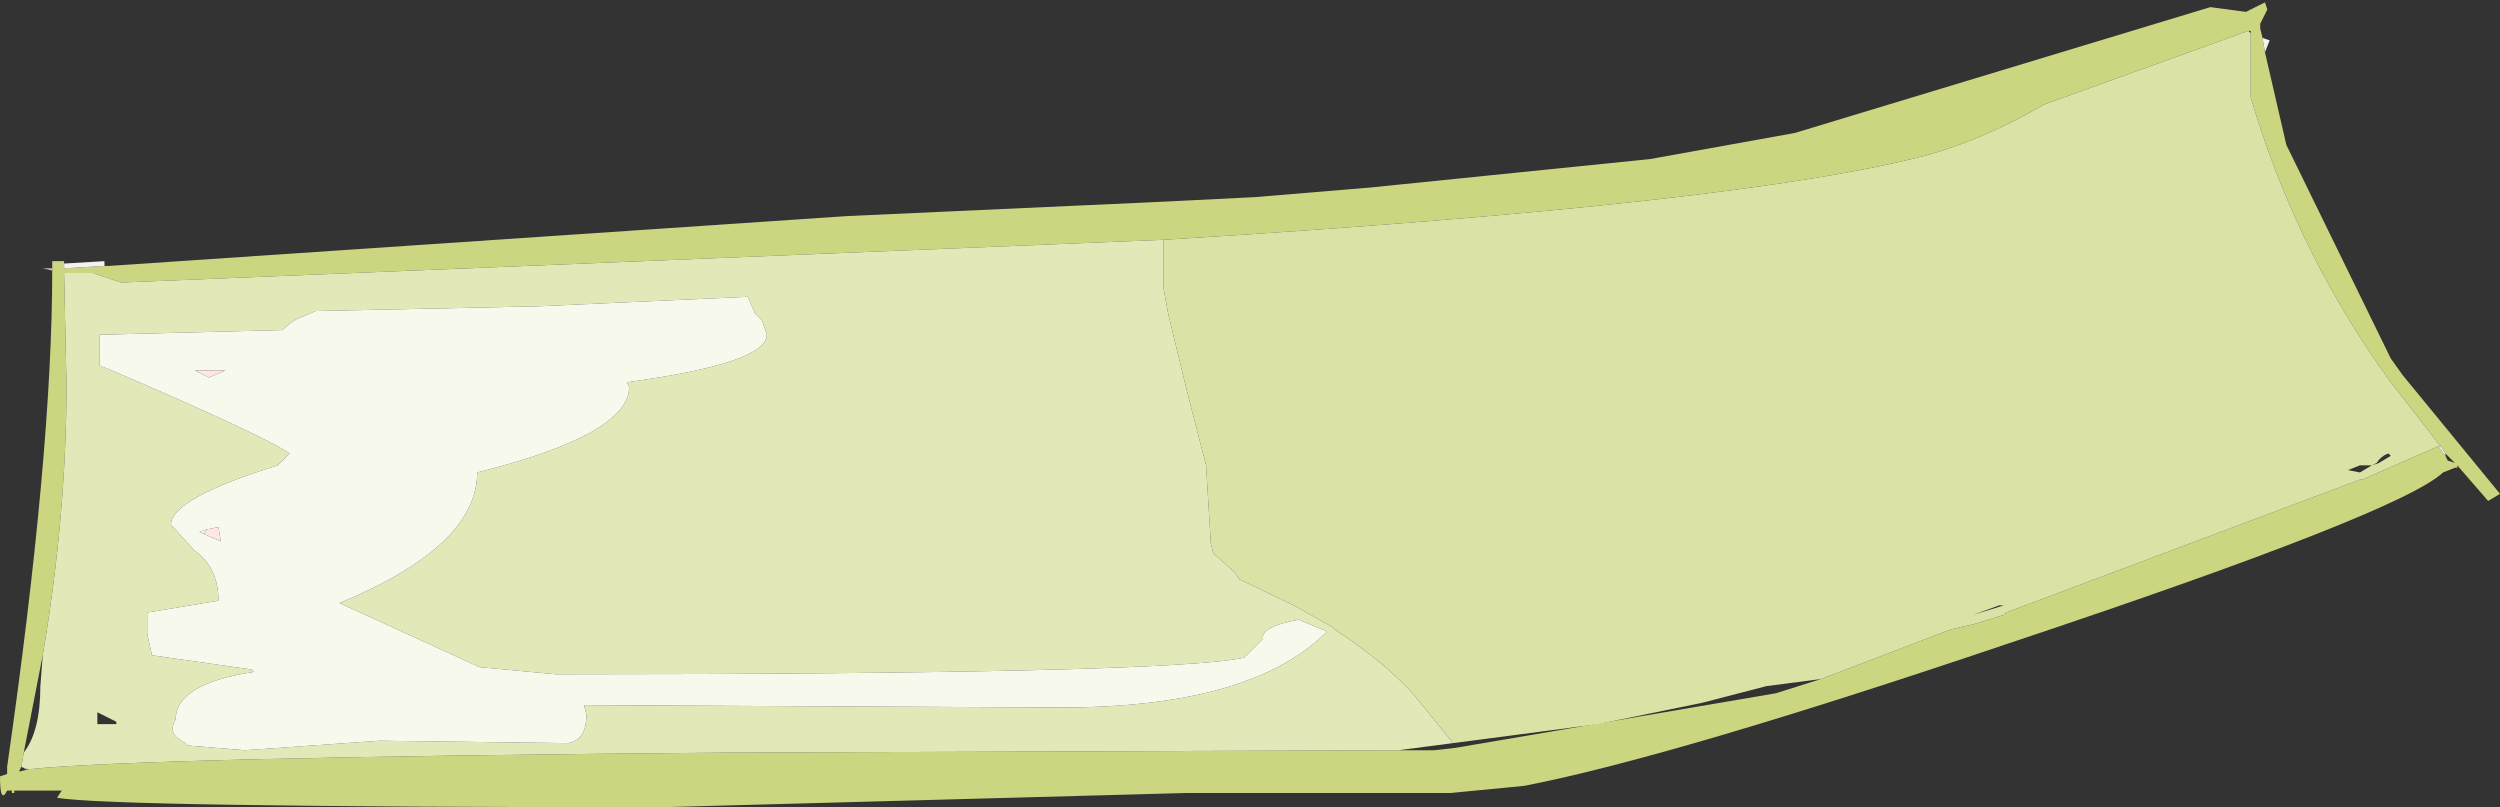
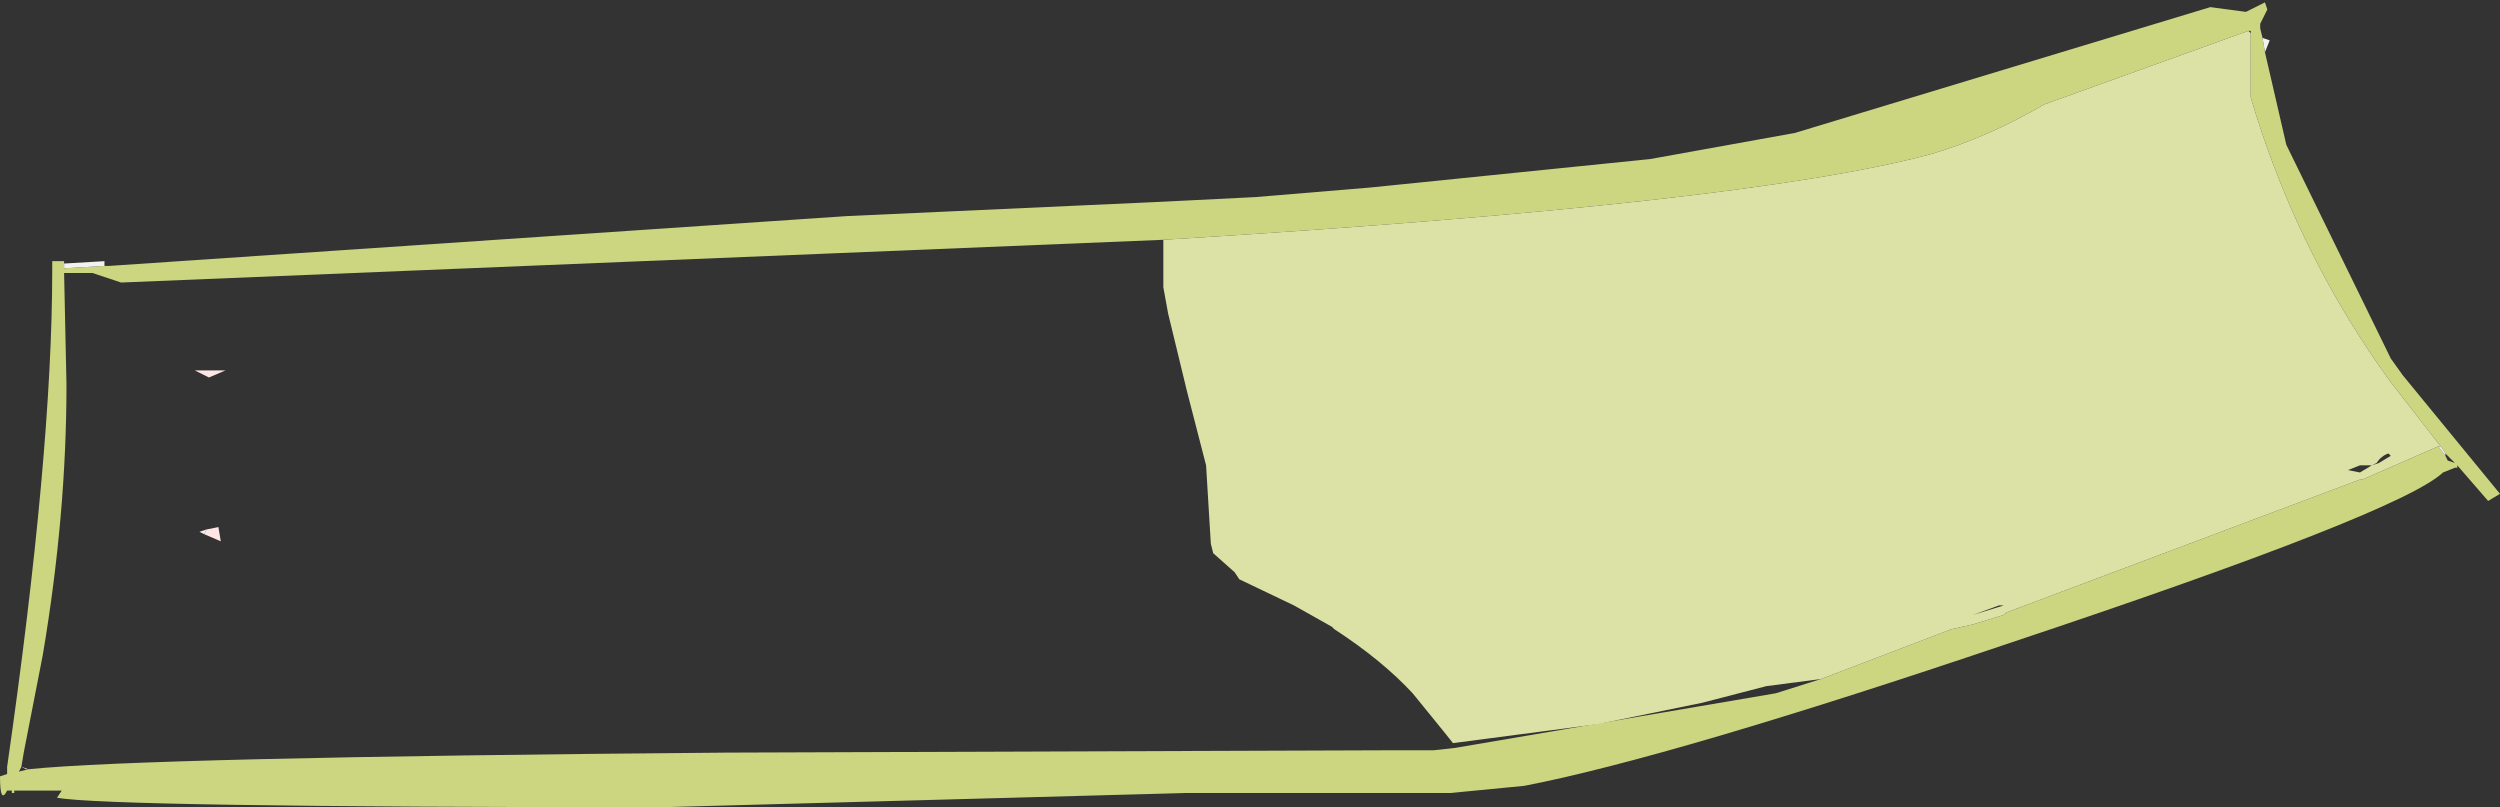
<svg xmlns="http://www.w3.org/2000/svg" height="17.0px" width="52.65px">
  <rect width="100%" height="100%" fill="#333333" stroke="none" />
  <g transform="matrix(1.0, 0.0, 0.0, 1.0, 0.3, 0.65)">
    <path d="M1.9 4.95 L2.0 4.95 17.55 3.9 24.15 3.6 26.15 3.5 28.55 3.3 34.45 2.7 37.5 2.15 46.25 -0.5 47.0 -0.4 47.1 -0.45 47.4 -0.6 47.45 -0.45 47.3 -0.15 47.3 -0.05 47.35 0.15 47.4 0.45 47.85 2.4 50.05 6.9 50.3 7.25 52.35 9.75 52.1 9.9 51.45 9.15 51.45 9.2 51.4 9.2 51.15 9.3 Q50.25 10.15 42.0 12.9 34.9 15.3 31.8 15.9 L30.25 16.05 24.7 16.05 13.65 16.35 Q2.0 16.35 0.9 16.15 L1.0 16.0 0.0 16.0 0.0 16.05 -0.05 16.05 -0.05 16.0 -0.15 16.0 Q-0.3 16.3 -0.3 15.7 L-0.15 15.65 -0.15 15.5 Q0.8 8.9 0.8 5.05 L0.8 5.0 0.8 4.85 1.05 4.85 1.05 4.9 1.05 5.0 1.9 4.95 M51.2 8.95 L51.25 9.05 51.4 9.1 51.2 8.9 51.1 8.75 50.05 7.4 49.8 7.05 Q48.0 4.45 47.1 1.4 L47.1 0.05 47.1 0.0 47.05 0.0 42.75 1.55 Q41.55 2.25 40.35 2.6 36.45 3.65 24.2 4.4 L2.25 5.3 1.65 5.1 1.05 5.1 1.1 7.45 Q1.1 10.2 0.6 13.15 L0.2 15.2 0.15 15.5 0.1 15.6 0.3 15.55 Q2.75 15.3 15.0 15.2 L29.15 15.15 29.9 15.15 30.35 15.1 37.1 13.95 38.05 13.65 40.8 12.6 41.25 12.5 41.9 12.3 41.95 12.25 49.4 9.45 49.45 9.45 51.05 8.75 51.2 8.95 M13.65 16.05 L16.45 16.05 11.75 16.05 13.65 16.05" fill="#ccd580" fill-rule="evenodd" stroke="none" />
    <path d="M47.35 0.15 L47.5 0.2 47.4 0.45 47.35 0.15 M1.05 4.9 L1.9 4.85 1.9 4.95 1.05 5.0 1.05 4.9 M51.2 8.9 L51.2 8.95 51.05 8.75 51.1 8.75 51.2 8.9 M4.0 10.6 L3.9 10.55 4.05 10.5 4.0 10.6 M0.3 15.55 L0.25 15.55 0.15 15.5 0.3 15.55 M13.65 16.05 L11.75 16.05 16.45 16.05 13.65 16.05" fill="#f4f2f0" fill-rule="evenodd" stroke="none" />
    <path d="M51.05 8.75 L49.45 9.45 49.4 9.45 41.95 12.25 41.9 12.3 41.25 12.5 40.8 12.6 38.05 13.65 36.9 13.8 35.55 14.15 33.35 14.6 30.3 15.0 30.1 14.75 29.45 13.95 Q28.8 13.25 27.8 12.6 L27.75 12.55 26.95 12.1 25.8 11.55 25.7 11.4 25.25 11.0 25.2 10.8 25.1 9.15 24.7 7.6 24.3 5.95 24.2 5.4 24.2 4.4 Q36.45 3.65 40.35 2.6 41.55 2.25 42.75 1.55 L47.05 0.0 47.1 0.05 47.1 1.4 Q48.0 4.45 49.8 7.05 L50.05 7.4 51.1 8.75 51.05 8.75 M41.9 12.1 L41.8 12.1 41.25 12.3 41.9 12.1 M49.4 9.15 L49.15 9.25 49.4 9.3 49.65 9.15 49.4 9.15 M50.05 8.95 L50.0 8.9 Q49.85 8.95 49.75 9.1 L49.65 9.15 49.8 9.1 50.05 8.95" fill="#dce1a6" fill-rule="evenodd" stroke="none" />
-     <path d="M29.15 15.15 L15.0 15.2 Q2.75 15.3 0.3 15.55 L0.15 15.5 0.2 15.2 Q0.55 14.75 0.55 13.8 L0.6 13.15 Q1.1 10.2 1.1 7.45 L1.05 5.1 1.65 5.1 2.25 5.3 24.2 4.4 24.2 5.4 24.3 5.95 24.7 7.6 25.1 9.15 25.2 10.8 25.25 11.0 25.7 11.4 25.8 11.55 26.95 12.1 27.75 12.55 27.8 12.6 Q28.8 13.25 29.45 13.95 L30.1 14.75 30.3 15.0 29.15 15.15 M3.65 15.05 L4.85 15.15 7.7 14.95 11.65 15.0 Q12.05 14.95 12.05 14.4 L12.0 14.2 22.05 14.25 Q26.05 14.25 27.65 12.65 L27.05 12.4 Q26.25 12.55 26.3 12.8 L25.9 13.2 Q24.35 13.55 11.4 13.55 L9.8 13.4 6.85 12.05 Q9.75 10.85 9.75 9.3 12.95 8.5 12.95 7.5 L12.9 7.4 Q15.85 7.0 15.85 6.4 L15.75 6.1 15.6 5.95 15.45 5.6 11.05 5.8 6.35 5.9 6.0 6.05 Q5.85 6.1 5.65 6.3 L1.8 6.4 1.8 7.05 2.05 7.15 Q5.2 8.5 5.8 8.9 L5.55 9.15 Q3.3 9.85 3.3 10.4 L3.8 10.95 Q4.3 11.3 4.3 12.0 L2.8 12.25 2.8 12.7 2.9 13.15 5.0 13.45 5.05 13.5 Q3.4 13.75 3.4 14.5 3.25 14.75 3.45 14.9 L3.6 15.0 3.65 15.05 M1.8 14.6 L2.15 14.6 2.15 14.55 1.75 14.35 1.75 14.6 1.8 14.6" fill="#e3e8b9" fill-rule="evenodd" stroke="none" />
-     <path d="M3.6 15.0 L3.45 14.9 Q3.25 14.75 3.4 14.5 3.4 13.75 5.05 13.5 L5.0 13.45 2.9 13.15 2.8 12.7 2.8 12.25 4.3 12.0 Q4.3 11.3 3.8 10.95 L3.3 10.4 Q3.3 9.85 5.55 9.15 L5.8 8.9 Q5.2 8.5 2.05 7.15 L1.8 7.05 1.8 6.4 5.65 6.3 Q5.85 6.1 6.0 6.05 L6.35 5.9 11.05 5.8 15.45 5.6 15.6 5.95 15.75 6.1 15.85 6.4 Q15.85 7.0 12.9 7.4 L12.95 7.5 Q12.95 8.5 9.75 9.3 9.75 10.85 6.85 12.05 L9.8 13.4 11.4 13.55 Q24.35 13.55 25.9 13.2 L26.3 12.8 Q26.25 12.55 27.05 12.4 L27.65 12.65 Q26.05 14.25 22.05 14.25 L12.0 14.2 12.05 14.4 Q12.05 14.95 11.65 15.0 L7.7 14.95 4.85 15.15 3.65 15.05 3.6 15.0 M3.8 7.15 L4.1 7.3 4.45 7.15 3.8 7.15 M4.05 10.5 L3.9 10.55 4.0 10.6 4.35 10.75 4.3 10.45 4.05 10.5" fill="#f7f9ec" fill-rule="evenodd" stroke="none" />
-     <path d="M0.8 5.05 L0.6 5.0 0.8 5.0 0.8 5.05" fill="#c8beb7" fill-rule="evenodd" stroke="none" />
    <path d="M3.8 7.15 L4.45 7.15 4.1 7.3 3.8 7.15 M4.0 10.6 L4.05 10.5 4.3 10.45 4.35 10.75 4.0 10.6" fill="#ffe6e6" fill-rule="evenodd" stroke="none" />
  </g>
</svg>